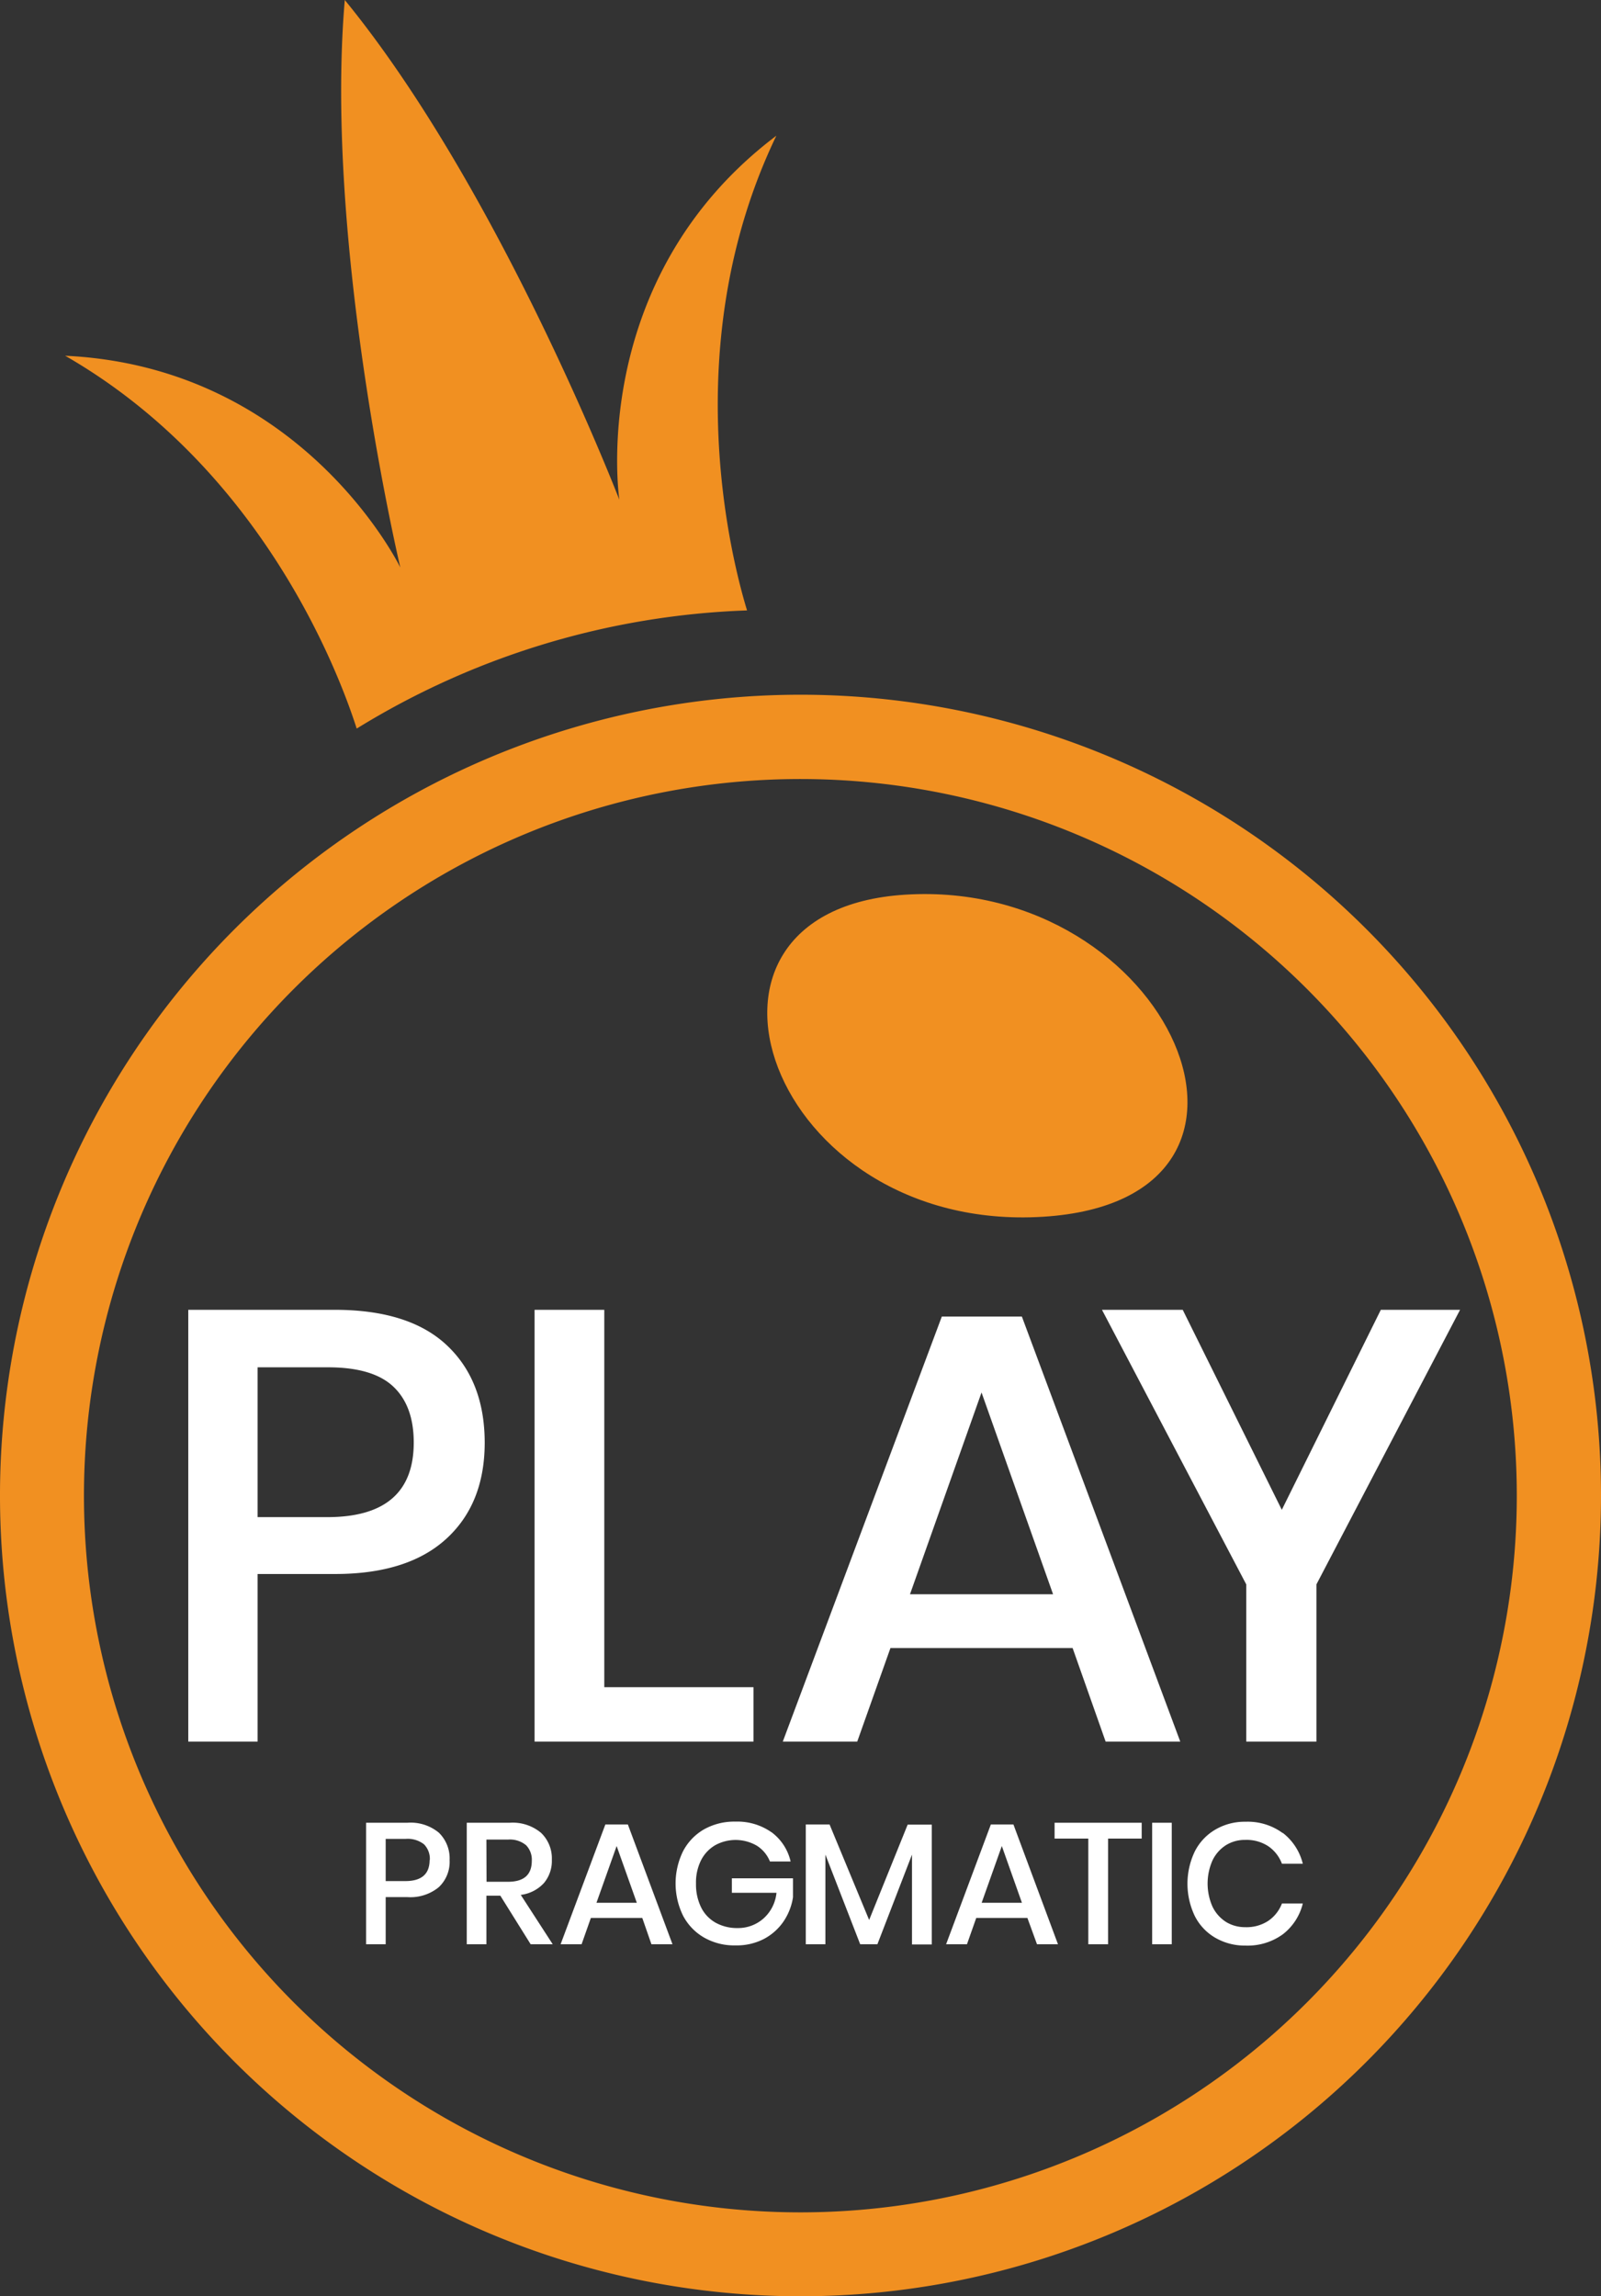
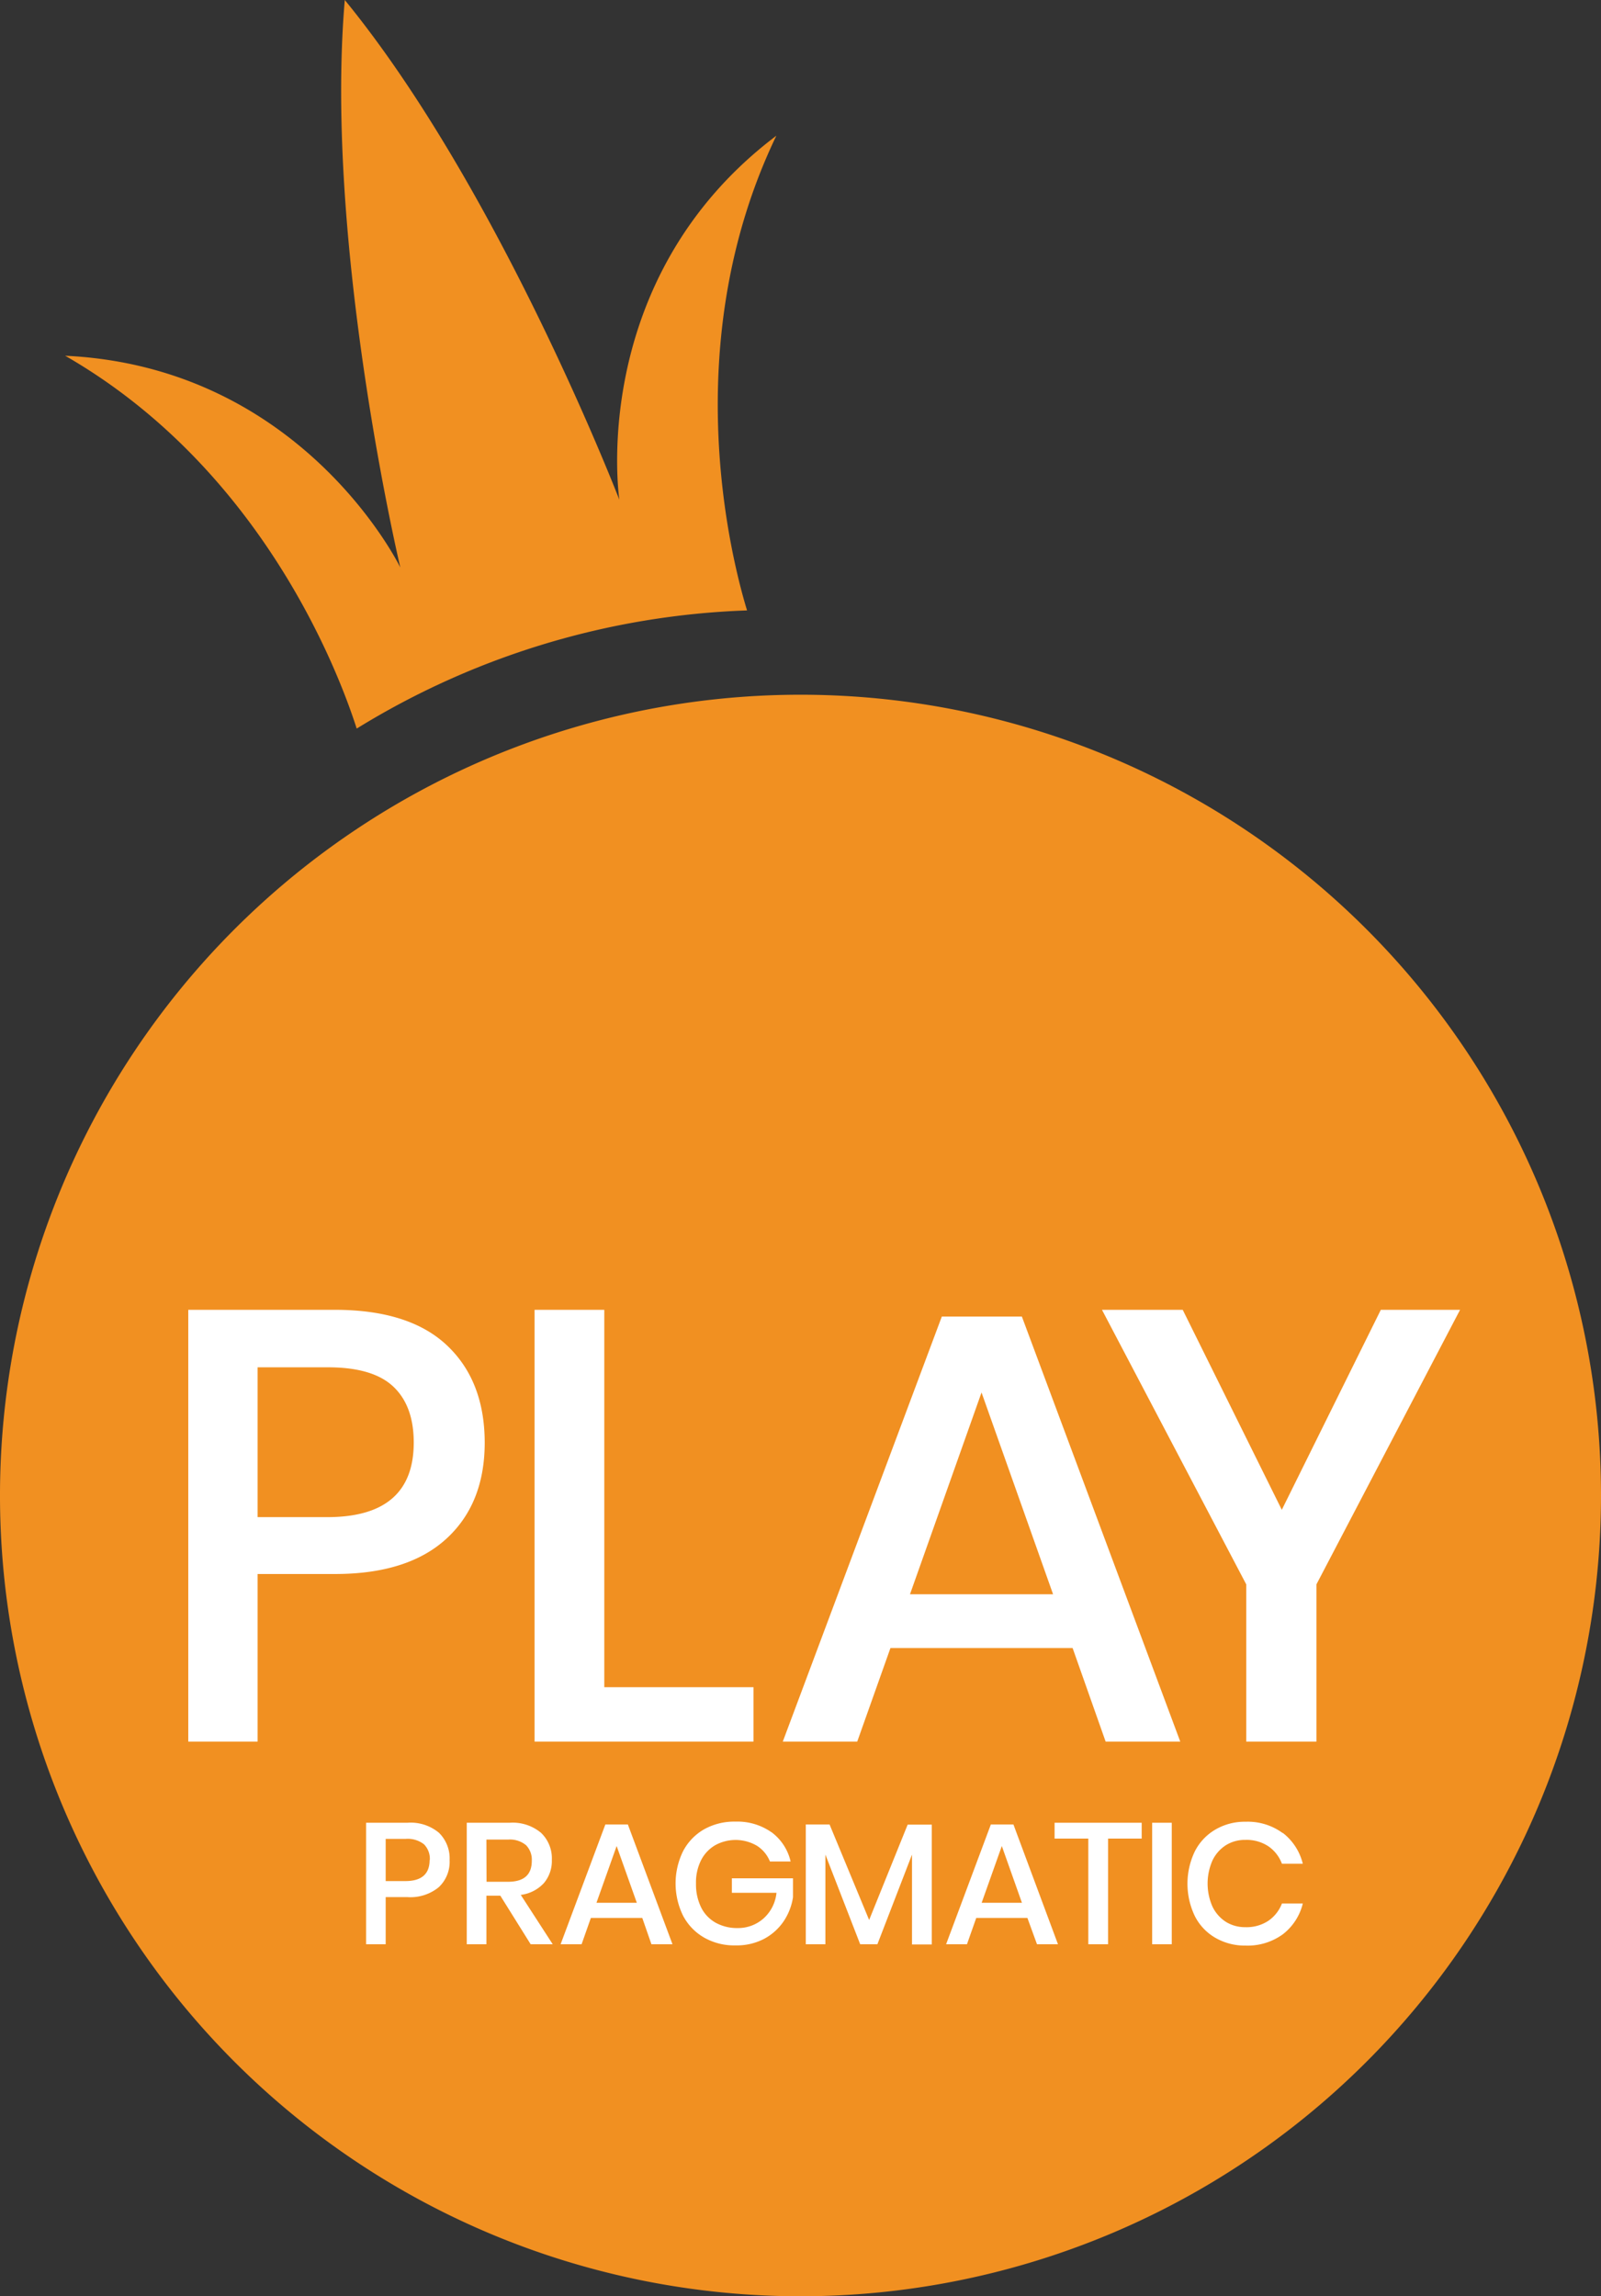
<svg xmlns="http://www.w3.org/2000/svg" viewBox="0 0 254 364.18">
  <rect x="0" y="0" width="254" height="364.18" fill="#333333" stroke="none" />
  <defs>
    <style>.cls-1{fill:#f19021;}.cls-2{fill:#fff;}</style>
  </defs>
  <g id="Calque_2" data-name="Calque 2">
    <g id="_Layer_" data-name=" Layer ">
-       <path class="cls-1" d="M143.64,141.89c-39.42,2.45-21.72,53.79,21.86,51.08C208.13,190.32,185.64,139.28,143.64,141.89Z" />
-       <path class="cls-1" d="M127,110.18a127,127,0,1,0,127,127h0A127,127,0,0,0,127,110.18Zm0,240.69A113.66,113.66,0,1,1,240.64,237.19v0A113.67,113.67,0,0,1,127,350.87ZM123.17,21.52C93,44.31,98.26,79.26,98.26,79.26S79.31,30.07,54.7,0c-3.32,38.71,8.81,90,8.81,90S48.1,58.2,10.34,56.42c31.32,18,43.47,50.43,46.25,59.13a126.23,126.23,0,0,1,61.93-18.74C116.05,88.71,107.27,54.58,123.17,21.52Z" />
+       <path class="cls-1" d="M127,110.18a127,127,0,1,0,127,127h0A127,127,0,0,0,127,110.18Zm0,240.69v0A113.67,113.67,0,0,1,127,350.87ZM123.17,21.52C93,44.31,98.26,79.26,98.26,79.26S79.31,30.07,54.7,0c-3.32,38.71,8.81,90,8.81,90S48.1,58.2,10.34,56.42c31.32,18,43.47,50.43,46.25,59.13a126.23,126.23,0,0,1,61.93-18.74C116.05,88.71,107.27,54.58,123.17,21.52Z" />
      <path class="cls-2" d="M61.19,300.87v7.48H58.08V289.08h6.55a7,7,0,0,1,5,1.58A5.69,5.69,0,0,1,71.33,295a5.51,5.51,0,0,1-1.72,4.3,7.08,7.08,0,0,1-5,1.57Zm7-5.87a3.28,3.28,0,0,0-.92-2.5,4.2,4.2,0,0,0-2.93-.86H61.19v6.69h3.12q3.84,0,3.85-3.33Zm16,13.35-4.81-7.7H77.17v7.7H74.05V289.08h6.8a7,7,0,0,1,5,1.61,5.6,5.6,0,0,1,1.7,4.26,5.43,5.43,0,0,1-1.27,3.71,6,6,0,0,1-3.66,1.86l5.07,7.83Zm-7-9.91H80.6c2.52,0,3.77-1.11,3.77-3.33a3.28,3.28,0,0,0-.91-2.47,4,4,0,0,0-2.86-.89H77.17Zm24.71,5.74H93.74l-1.47,4.17H88.94l7.1-19h3.57l7.08,19h-3.34Zm-.87-2.41-3.2-9-3.2,9Zm21.4-11.17a8,8,0,0,1,3,4.62h-3.28a5.29,5.29,0,0,0-2.06-2.49,6.71,6.71,0,0,0-6.64-.08,5.82,5.82,0,0,0-2.24,2.4,7.89,7.89,0,0,0-.79,3.67,8.29,8.29,0,0,0,.82,3.8,5.68,5.68,0,0,0,2.31,2.42,7,7,0,0,0,3.45.84,6.07,6.07,0,0,0,4.12-1.51,6.29,6.29,0,0,0,2.07-4.08h-7.08v-2.3h9.7v3a9.35,9.35,0,0,1-1.52,3.87,8.64,8.64,0,0,1-3.14,2.77,9.34,9.34,0,0,1-4.46,1,9.6,9.6,0,0,1-5-1.25,8.58,8.58,0,0,1-3.33-3.48,11.61,11.61,0,0,1,0-10.19,8.57,8.57,0,0,1,3.31-3.47,9.78,9.78,0,0,1,5-1.24,9.4,9.4,0,0,1,5.73,1.69Zm25.4-1.22v19h-3.14V294.13l-5.49,14.22h-2.73l-5.52-14.22v14.22h-3.11v-19h3.77l6.28,15.15L144,289.38ZM163,304.18h-8.12l-1.47,4.17H150.1l7.1-19h3.58l7.07,19h-3.33Zm-.87-2.41-3.19-9-3.2,9Zm19-12.69v2.51H175.8v16.76h-3.14V291.59h-5.35v-2.51Zm4.77,0v19.27h-3.11V289.08Zm17.62,1.61a8.82,8.82,0,0,1,3.17,4.89h-3.31a5.84,5.84,0,0,0-2.17-2.78,6.27,6.27,0,0,0-3.65-1,5.66,5.66,0,0,0-3.07.84,5.87,5.87,0,0,0-2.13,2.42,9.06,9.06,0,0,0,0,7.32,5.93,5.93,0,0,0,2.13,2.42,5.75,5.75,0,0,0,3.07.84,6.27,6.27,0,0,0,3.65-1,5.88,5.88,0,0,0,2.17-2.75h3.31a8.78,8.78,0,0,1-3.17,4.88,9.48,9.48,0,0,1-5.9,1.79,9.32,9.32,0,0,1-4.83-1.25,8.3,8.3,0,0,1-3.25-3.47,11.86,11.86,0,0,1,0-10.18,8.39,8.39,0,0,1,3.25-3.48,9.18,9.18,0,0,1,4.83-1.26,9.36,9.36,0,0,1,5.9,1.81ZM40.87,249.63v26.58h-11V207.73H53.1q11.82,0,17.8,5.63t6,15.42q0,9.71-6.11,15.28t-17.65,5.57Zm24.77-20.85q0-5.82-3.25-8.88T52,216.85H40.87v23.76H51.93q13.71,0,13.71-11.83Zm30.23,38.8h23.67v8.63H84.81V207.73H95.87Zm74.3-6.21h-28.9L136,276.21H124.19l25.23-67.41h12.7l25.13,67.41H175.41Zm-3.1-8.53-11.35-32-11.35,32Zm64.57-45.11-22.79,43.55v24.93H197.72V251.28l-22.89-43.55h12.81l15.72,31.72,15.71-31.72Z" />
    </g>
  </g>
</svg>